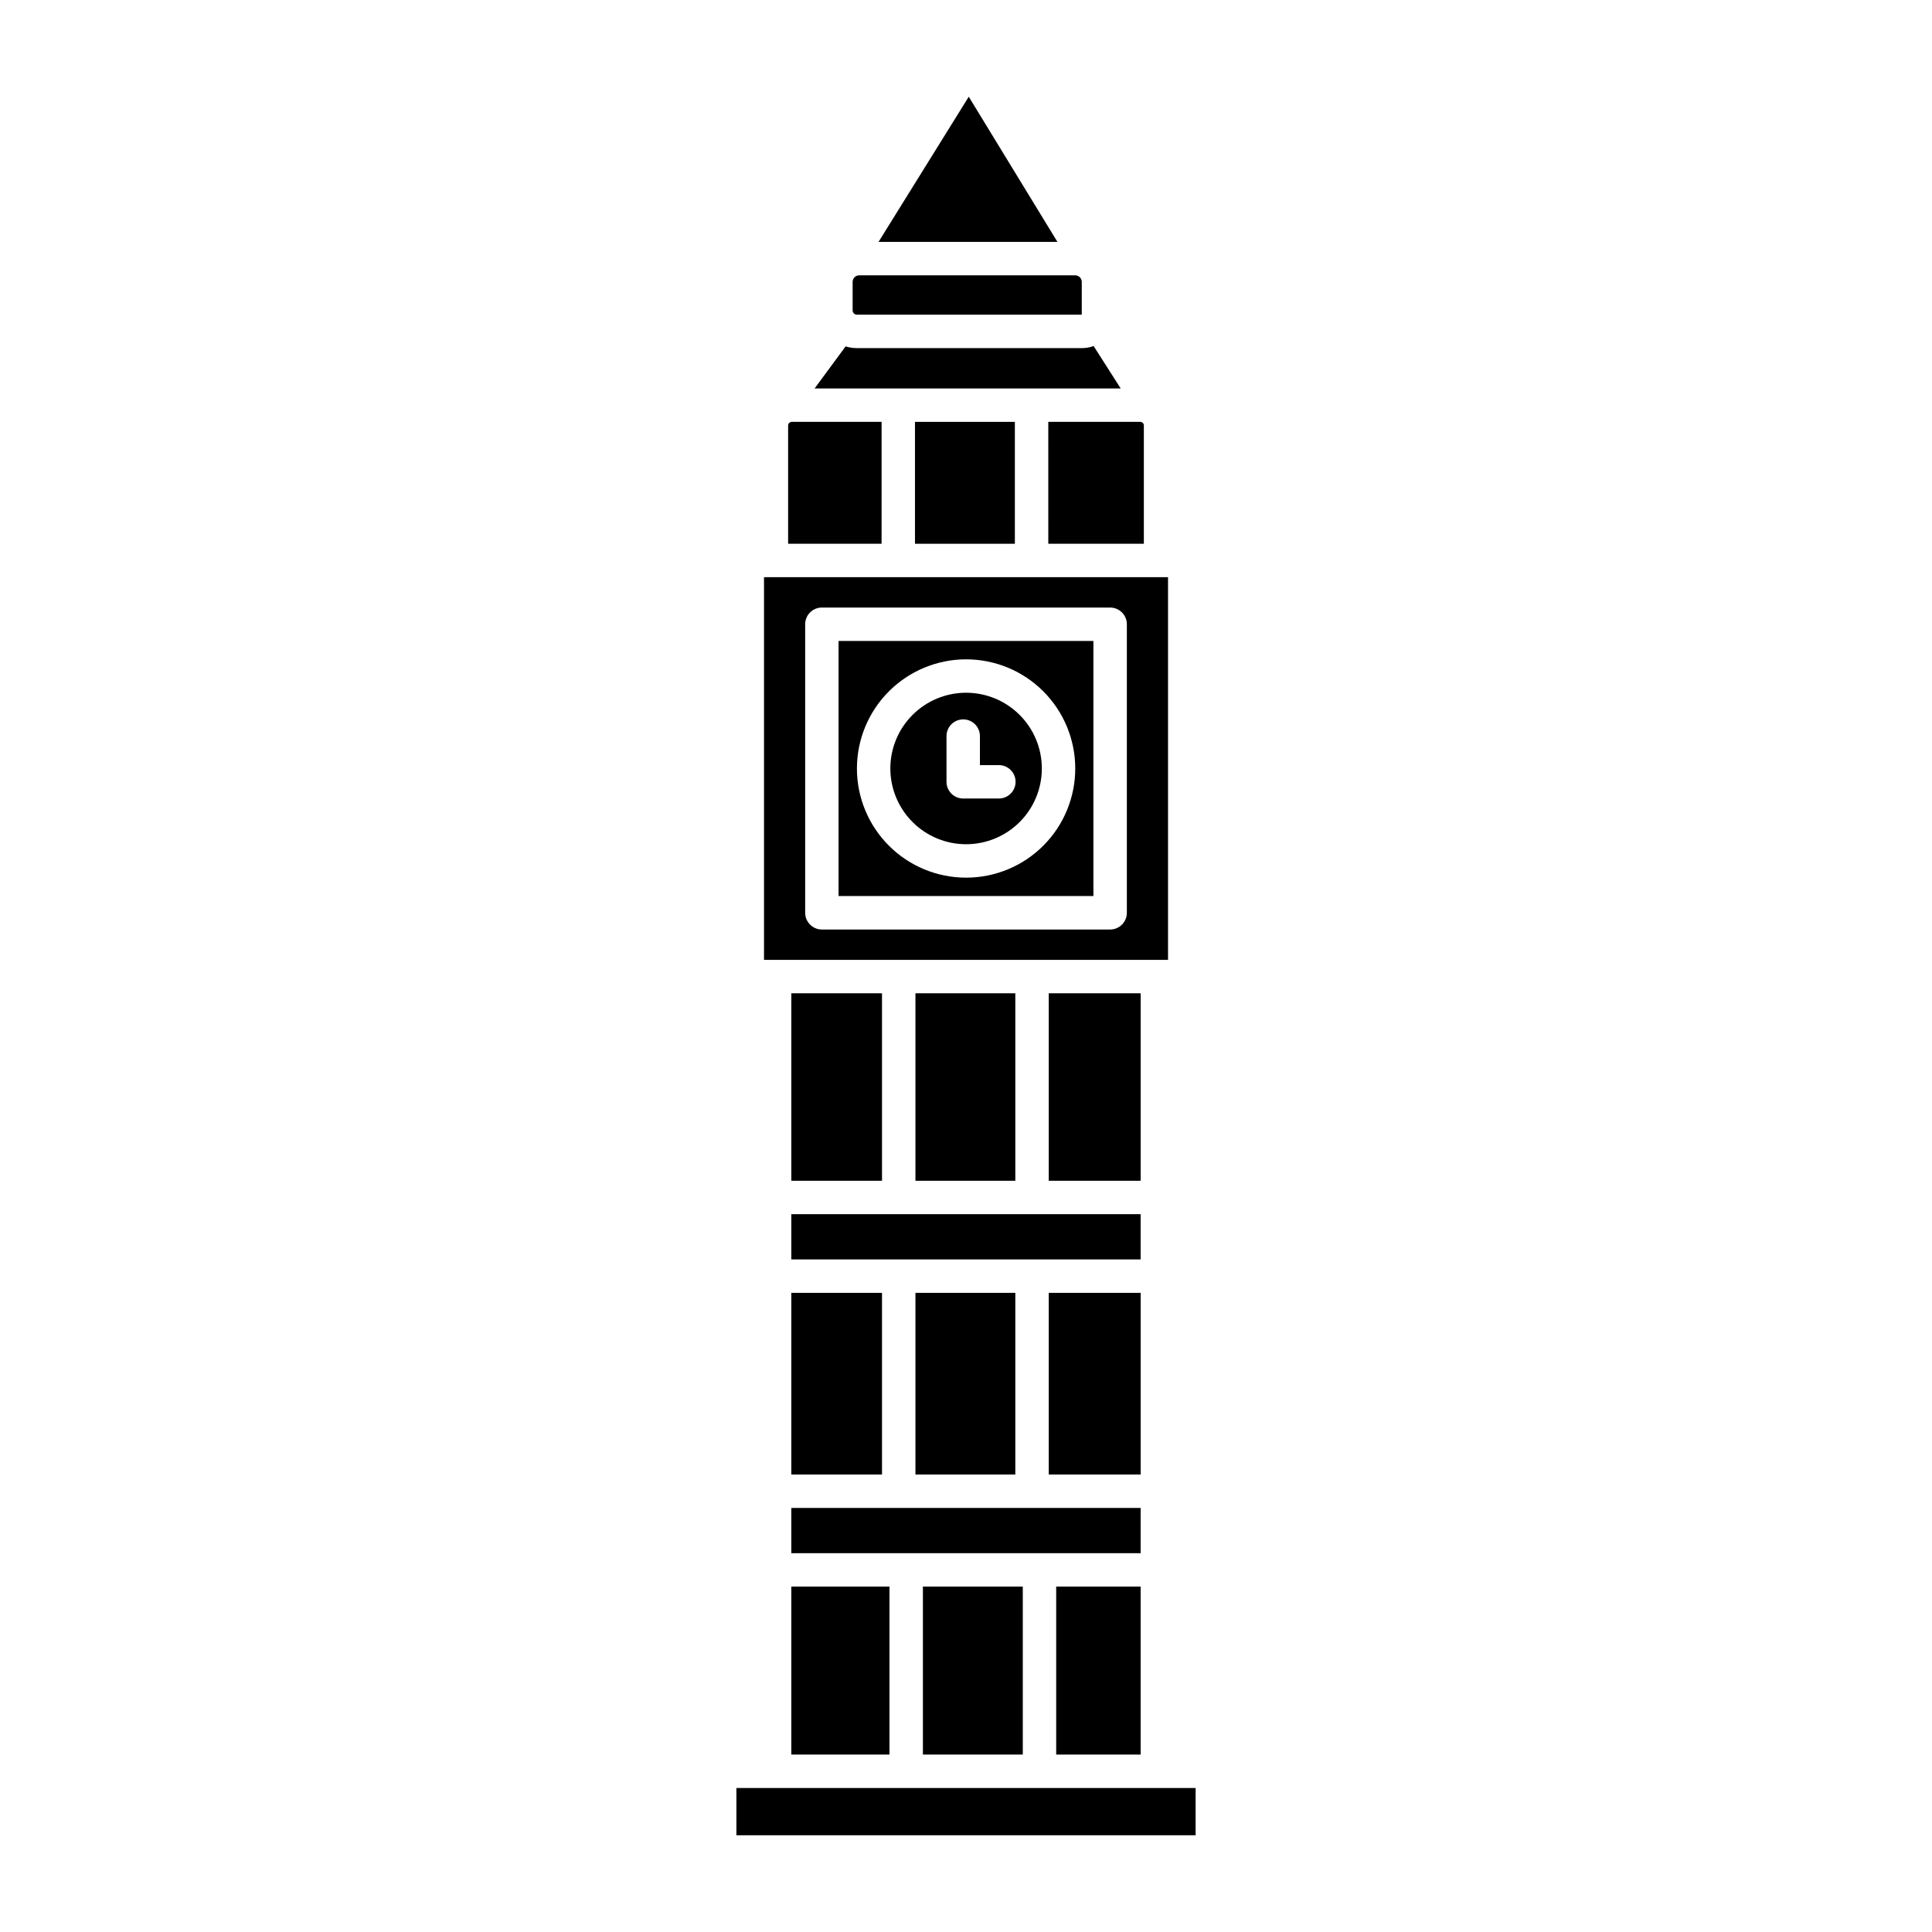
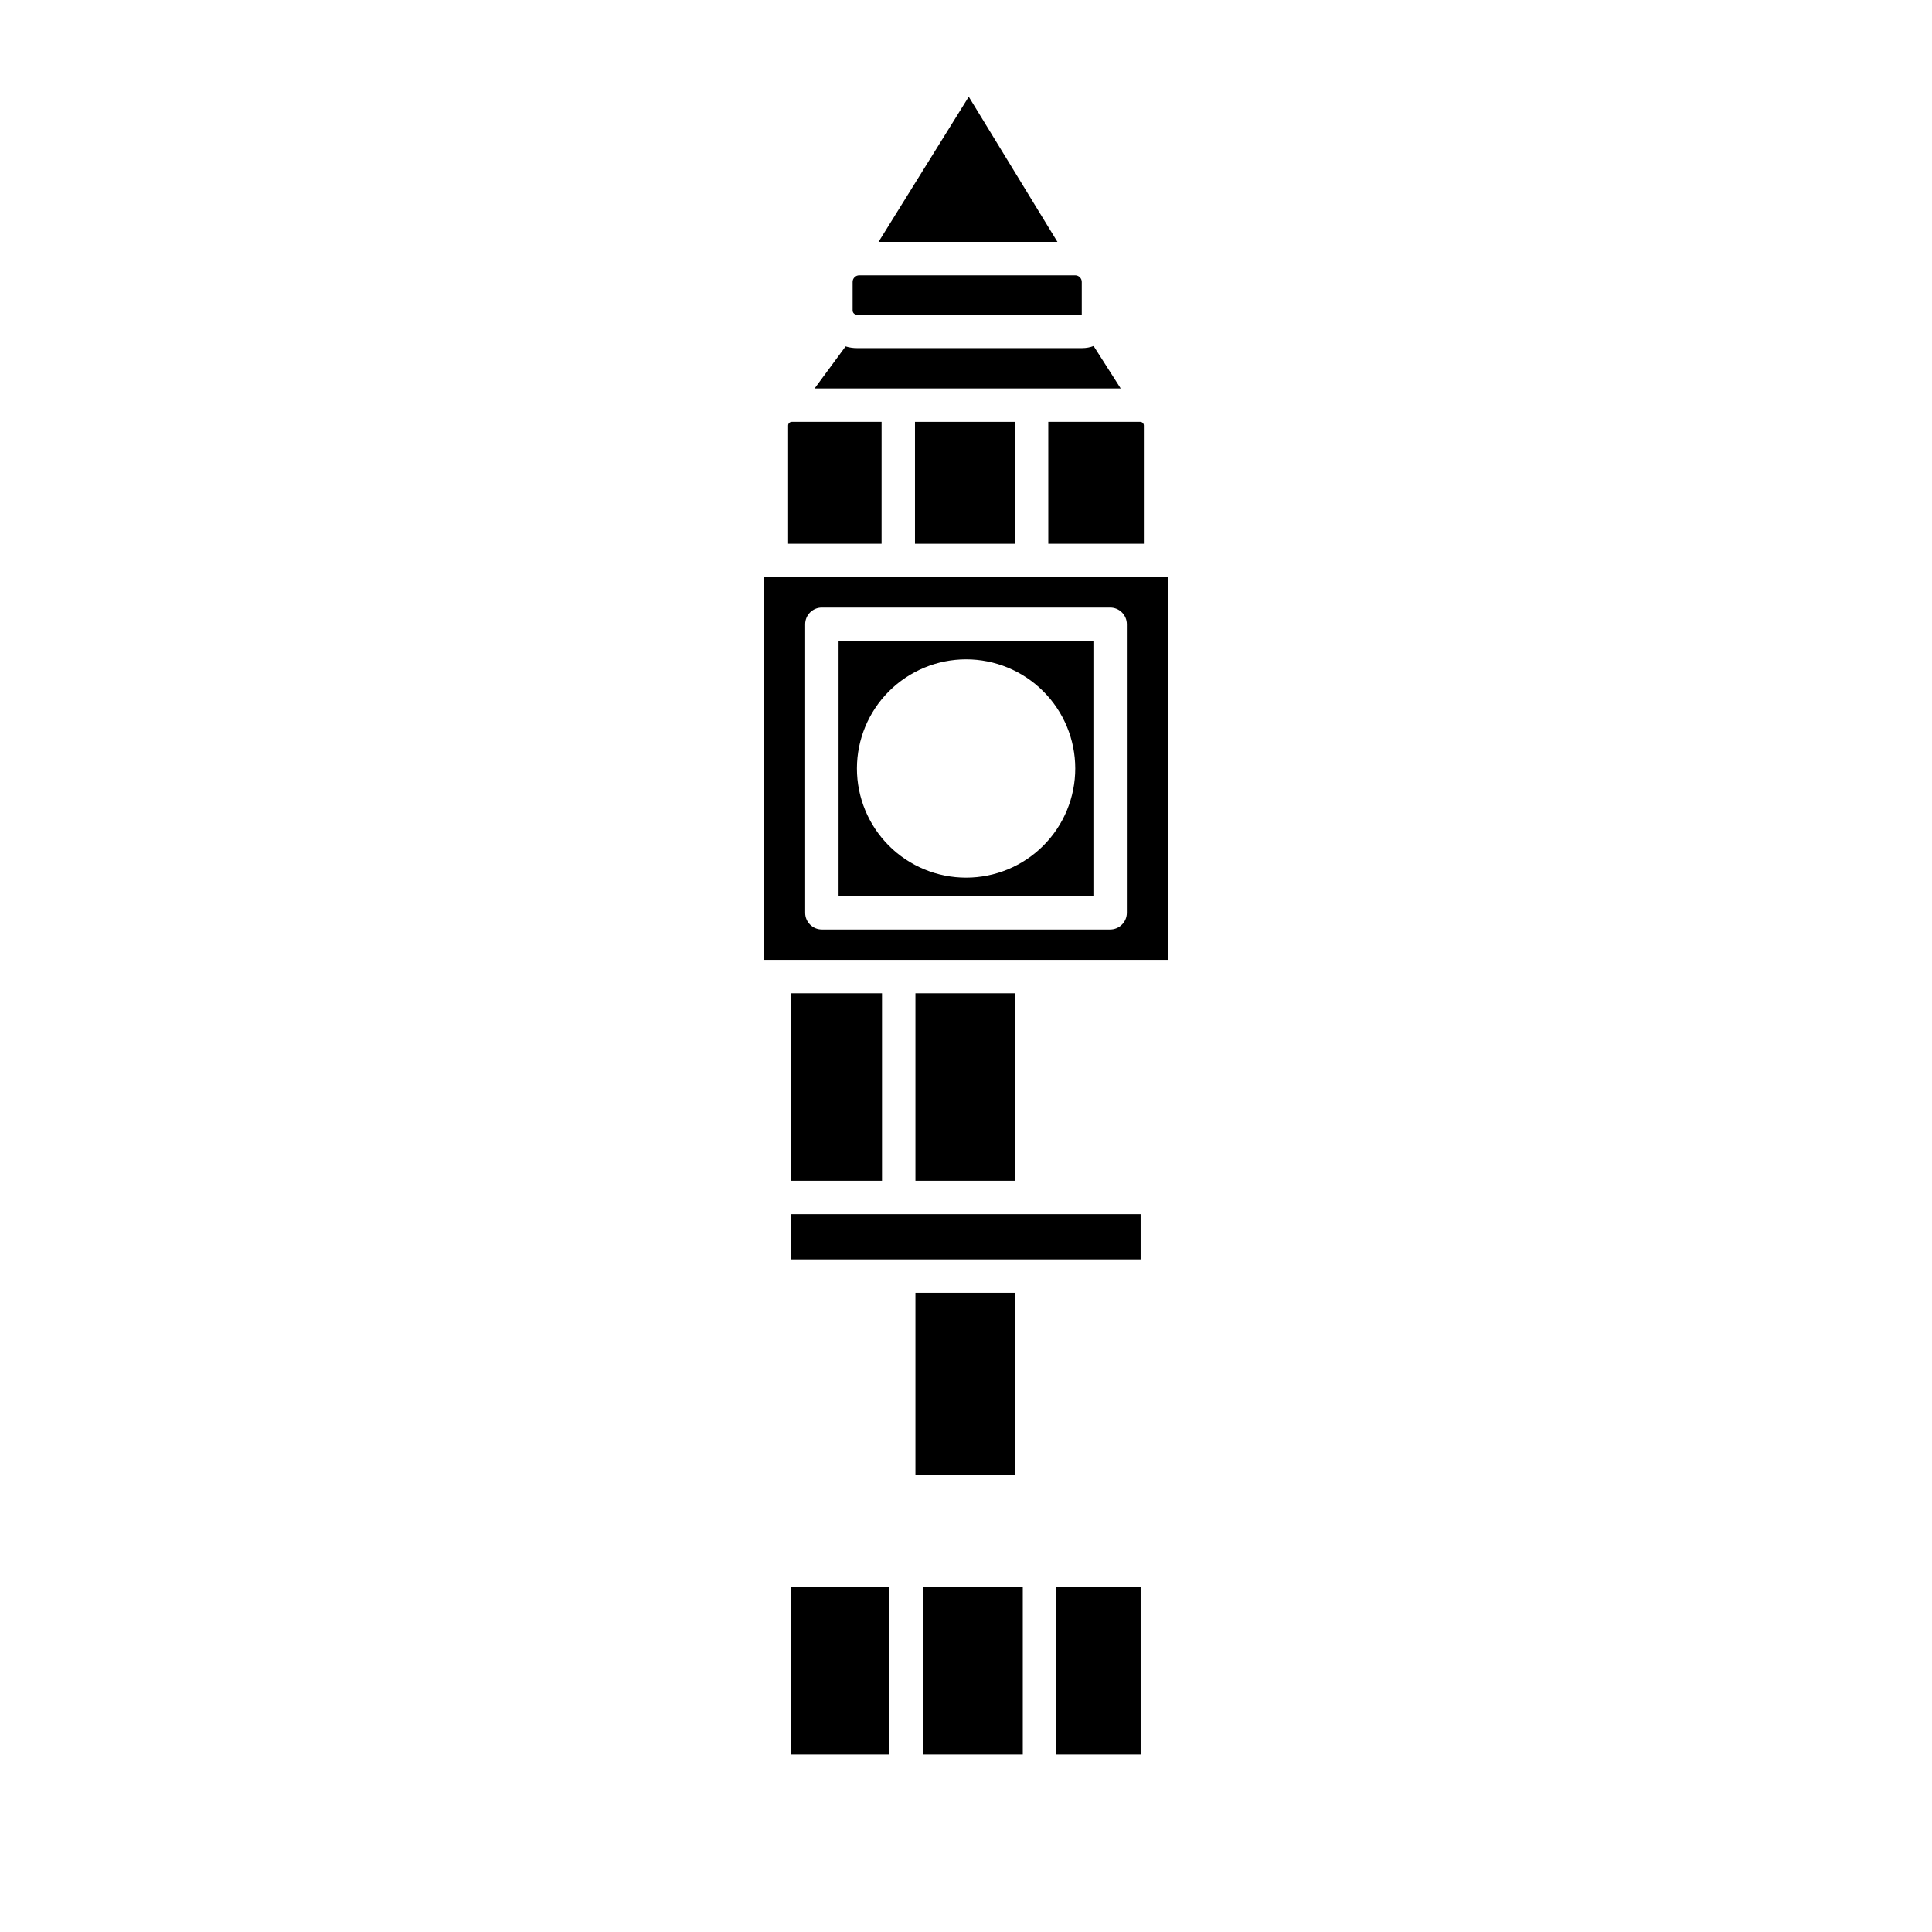
<svg xmlns="http://www.w3.org/2000/svg" fill="#000000" width="800px" height="800px" version="1.1" viewBox="144 144 512 512">
  <g>
-     <path d="m353.71 543.62h92.566v11.992h-92.566z" />
    <path d="m377.63 255.8h-23.805c-0.535 0.004-0.965 0.438-0.965 0.973v31.328h24.766z" />
-     <path d="m400 367.73c5.324 0.008 10.434-2.102 14.203-5.863 3.769-3.762 5.891-8.867 5.894-14.195 0.004-5.324-2.106-10.434-5.871-14.199-3.762-3.769-8.867-5.887-14.195-5.891-5.324 0-10.434 2.113-14.199 5.879-3.766 3.762-5.883 8.871-5.883 14.195 0.004 5.32 2.117 10.418 5.875 14.184 3.758 3.762 8.855 5.883 14.176 5.891zm-5.164-28.656-0.004-0.004c0-2.445 1.984-4.426 4.43-4.426 2.445 0 4.426 1.98 4.426 4.426v7.691h5.019c2.445 0 4.43 1.98 4.43 4.426 0 2.445-1.984 4.43-4.43 4.43h-9.445c-2.445 0-4.43-1.984-4.43-4.43z" />
    <path d="m453.54 296.96h-107.07v101.41h107.07zm-10.914 88.938c0 2.445-1.98 4.43-4.426 4.43h-76.395c-2.445 0-4.426-1.984-4.426-4.43v-76.465c0-2.445 1.98-4.426 4.426-4.426h76.395c2.445 0 4.426 1.98 4.426 4.426z" />
    <path d="m400.73 169.63-23.91 38.477h47.414z" />
    <path d="m423.9 564.46h22.379v44.516h-22.379z" />
    <path d="m421.81 288.1h25.324v-31.332c0-0.535-0.43-0.969-0.965-0.973h-24.363z" />
    <path d="m386.48 255.8h26.469v32.301h-26.469z" />
    <path d="m433.82 235.7c-0.965 0.363-1.988 0.551-3.023 0.551h-59.73c-1.008 0-2.012-0.152-2.973-0.453l-8.215 11.145h81.117z" />
    <path d="m371.07 227.39h59.609v-8.684c0-0.961-0.781-1.742-1.746-1.746h-57.234c-0.965 0.004-1.746 0.785-1.746 1.746v7.57c0 0.297 0.117 0.578 0.328 0.789 0.207 0.207 0.492 0.324 0.789 0.324z" />
    <path d="m366.23 381.46h67.535v-67.605h-67.535zm33.77-62.73c7.672-0.004 15.035 3.035 20.465 8.461 5.43 5.422 8.484 12.777 8.488 20.453 0.004 7.676-3.039 15.035-8.465 20.465-5.422 5.43-12.781 8.48-20.457 8.48-7.672 0.004-15.035-3.043-20.461-8.469-5.426-5.426-8.477-12.785-8.477-20.461 0.004-7.664 3.051-15.016 8.469-20.441 5.422-5.422 12.77-8.477 20.438-8.488z" />
    <path d="m353.71 407.23h24.031v49.684h-24.031z" />
    <path d="m353.71 465.77h92.566v11.992h-92.566z" />
    <path d="m388.58 564.46h26.469v44.516h-26.469z" />
-     <path d="m339.15 617.84h121.7v12.523h-121.7z" />
-     <path d="m421.93 407.23h24.355v49.684h-24.355z" />
-     <path d="m421.93 486.62h24.355v48.145h-24.355z" />
+     <path d="m421.93 486.62h24.355h-24.355z" />
    <path d="m386.6 407.23h26.469v49.684h-26.469z" />
-     <path d="m353.71 486.62h24.031v48.145h-24.031z" />
    <path d="m353.71 564.46h26.008v44.516h-26.008z" />
    <path d="m386.6 486.62h26.469v48.145h-26.469z" />
  </g>
</svg>